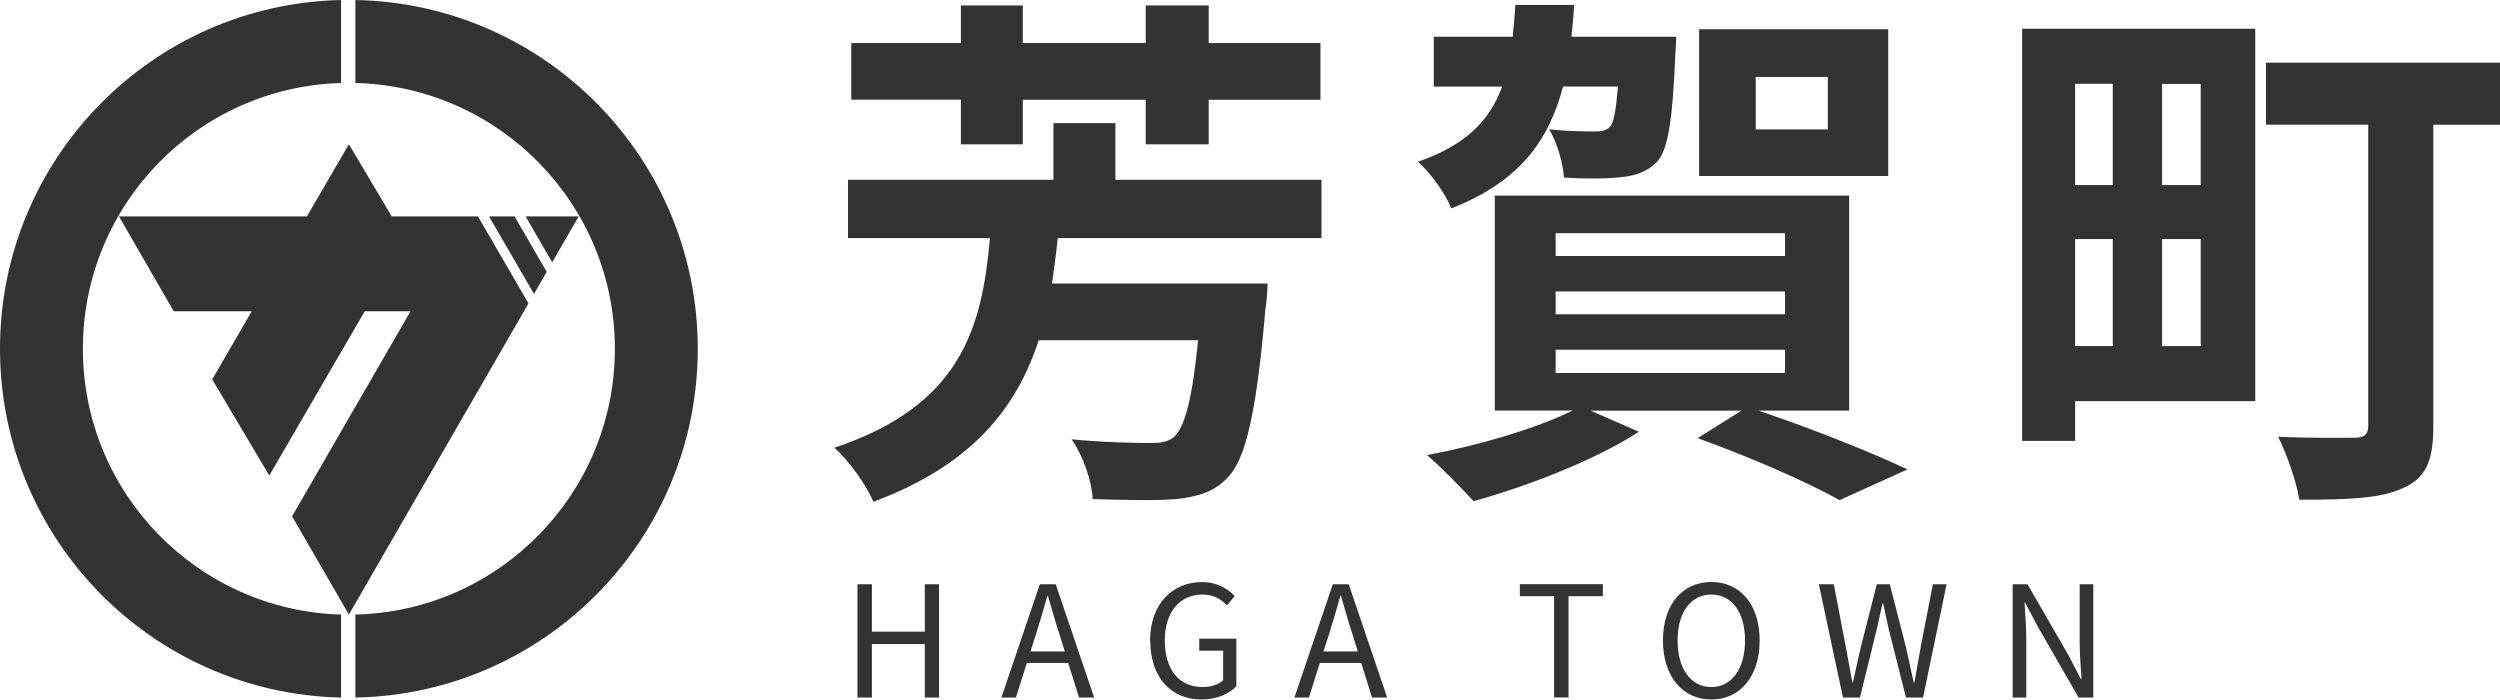
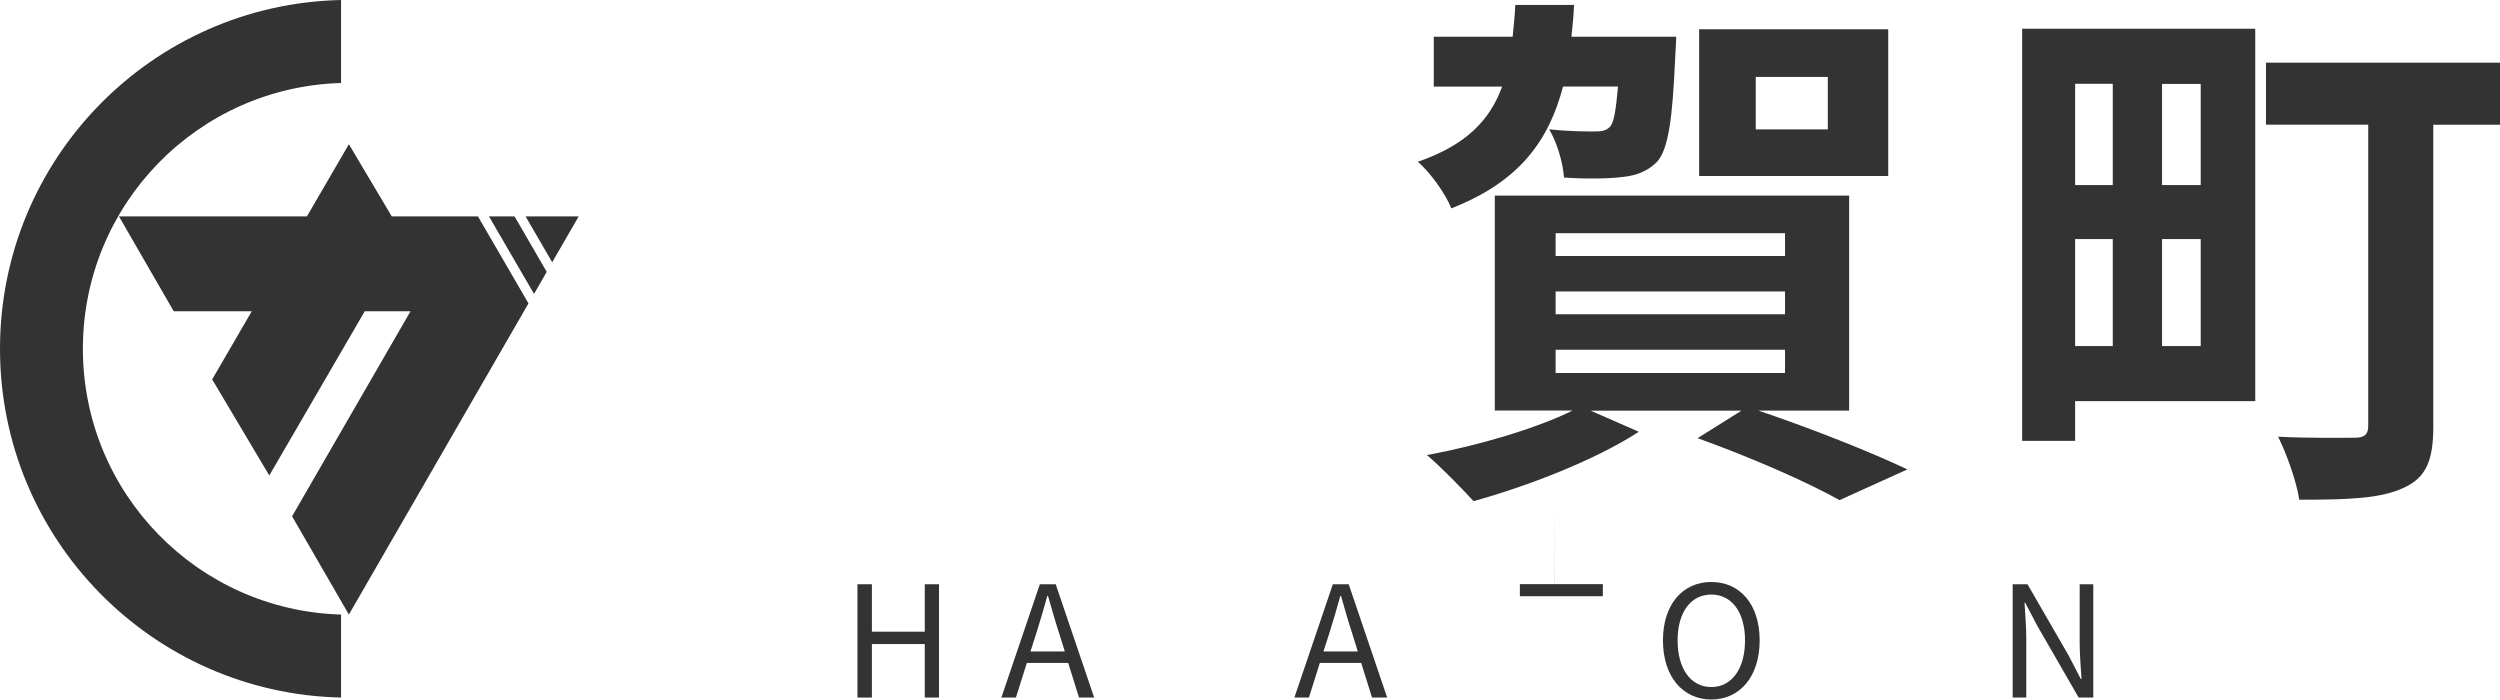
<svg xmlns="http://www.w3.org/2000/svg" id="_レイヤー_2" data-name="レイヤー 2" viewBox="0 0 242.49 67.85">
  <defs>
    <style>
      .cls-1 {
        fill: #333;
      }
    </style>
  </defs>
  <g id="PC">
    <g id="_採用マップ" data-name="採用マップ">
      <g>
        <g>
          <g>
-             <path class="cls-1" d="M102.6,23.08c-.15,1.49-.36,2.98-.56,4.42h20.91s-.05,1.64-.21,2.47c-.87,10.07-1.9,14.59-3.7,16.39-1.34,1.39-2.83,1.8-4.98,2.05-1.75,.15-4.88,.1-8.07,0-.1-1.8-.92-4.16-2.05-5.8,3.13,.31,6.32,.36,7.65,.36,1.03,0,1.64-.1,2.26-.57,1.03-.87,1.8-3.65,2.36-9.4h-15.46c-2.16,6.63-6.52,12.12-16.03,15.67-.72-1.64-2.36-4.01-3.8-5.24,12.33-4.11,14.33-11.66,15.1-20.34h-13.77v-5.65h19.93v-5.5h6.01v5.5h19.99v5.65h-25.59Zm-9.4-13.41h-10.63V4.18h10.63V.53h6.01v3.65h11.92V.53h6.11v3.65h10.84v5.5h-10.84v4.32h-6.11v-4.32h-11.92v4.32h-6.01v-4.32Z" />
            <path class="cls-1" d="M151.61,8.39c-1.39,5.29-4.26,9.25-10.84,11.82-.56-1.44-2.06-3.49-3.24-4.52,4.73-1.64,6.99-4.06,8.17-7.29h-6.63V3.56h7.65c.1-.98,.21-2,.26-3.08h5.7c-.05,1.08-.15,2.11-.26,3.08h10.17s-.05,1.29-.1,1.95c-.26,6.06-.67,8.94-1.75,10.17-.92,.92-1.95,1.34-3.39,1.49-1.18,.15-3.34,.21-5.65,.05-.1-1.44-.67-3.39-1.44-4.68,1.9,.21,3.65,.21,4.37,.21s1.13-.05,1.54-.46c.36-.41,.56-1.49,.77-3.9h-5.34Zm18.96,31.44c5.19,1.75,10.99,4.06,14.44,5.7l-6.58,2.98c-3.03-1.7-8.48-4.11-13.77-6.01l4.26-2.67h-14.64l4.68,2.05c-4.26,2.77-10.84,5.29-16.03,6.73-1.08-1.18-3.24-3.39-4.52-4.47,4.98-.92,10.58-2.57,14.13-4.32h-7.55V18.97h34.37v20.86h-8.79Zm-19.68-15h22.25v-2.21h-22.25v2.21Zm0,5.65h22.25v-2.21h-22.25v2.21Zm0,5.7h22.25v-2.26h-22.25v2.26Zm32.26-19.11h-18.34V2.84h18.34v14.23Zm-5.86-9.61h-6.99v5.09h6.99V7.46Z" />
            <path class="cls-1" d="M218.75,38.91h-17.47v3.85h-5.14V2.79h22.61V38.91Zm-17.47-30.77v9.81h3.65V8.13h-3.65Zm0,25.43h3.65v-10.38h-3.65v10.38Zm12.18-25.43h-3.75v9.81h3.75V8.13Zm0,25.43v-10.38h-3.75v10.38h3.75Zm29.03-21.47h-6.47v29.28c0,3.34-.72,4.98-2.93,5.96-2.21,1.03-5.39,1.13-10.07,1.13-.26-1.75-1.23-4.47-2.05-6.11,2.93,.15,6.47,.1,7.4,.1,.98,0,1.34-.31,1.34-1.18V12.09h-9.92V6.08h22.71v6.01Z" />
          </g>
          <g>
            <path class="cls-1" d="M83.17,56.67h1.4v4.6h5.13v-4.6h1.38v10.99h-1.38v-5.19h-5.13v5.19h-1.4v-10.99Z" />
            <path class="cls-1" d="M103.62,64.3h-4.02l-1.06,3.36h-1.41l3.73-10.99h1.54l3.73,10.99h-1.47l-1.05-3.36Zm-.34-1.11l-.52-1.68c-.41-1.25-.75-2.45-1.11-3.72h-.06c-.35,1.29-.71,2.47-1.1,3.72l-.54,1.68h3.33Z" />
-             <path class="cls-1" d="M111.55,62.17c0-3.55,2.13-5.71,5.04-5.71,1.53,0,2.54,.69,3.17,1.36l-.75,.9c-.56-.58-1.26-1.05-2.38-1.05-2.21,0-3.65,1.71-3.65,4.45s1.31,4.52,3.66,4.52c.79,0,1.56-.24,2-.65v-2.88h-2.32v-1.16h3.6v4.62c-.71,.74-1.92,1.28-3.4,1.28-2.9,0-4.95-2.12-4.95-5.69Z" />
            <path class="cls-1" d="M132.04,64.3h-4.02l-1.06,3.36h-1.41l3.73-10.99h1.54l3.73,10.99h-1.47l-1.05-3.36Zm-.34-1.11l-.52-1.68c-.41-1.25-.75-2.45-1.11-3.72h-.06c-.35,1.29-.71,2.47-1.1,3.72l-.54,1.68h3.33Z" />
-             <path class="cls-1" d="M150.75,57.83h-3.33v-1.17h8.05v1.17h-3.33v9.82h-1.4v-9.82Z" />
+             <path class="cls-1" d="M150.75,57.83h-3.33v-1.17h8.05v1.17h-3.33h-1.4v-9.82Z" />
            <path class="cls-1" d="M161.3,62.12c0-3.52,1.93-5.67,4.69-5.67s4.69,2.14,4.69,5.67-1.94,5.73-4.69,5.73-4.69-2.21-4.69-5.73Zm7.96,0c0-2.76-1.3-4.45-3.27-4.45s-3.27,1.69-3.27,4.45,1.29,4.52,3.27,4.52,3.27-1.77,3.27-4.52Z" />
-             <path class="cls-1" d="M176.43,56.67h1.44l1.15,5.98c.21,1.18,.44,2.37,.65,3.55h.06c.25-1.18,.52-2.37,.79-3.55l1.52-5.98h1.26l1.54,5.98c.27,1.17,.52,2.35,.78,3.55h.07c.21-1.2,.42-2.38,.63-3.55l1.16-5.98h1.33l-2.28,10.99h-1.66l-1.67-6.63c-.2-.87-.36-1.67-.54-2.5h-.06c-.18,.84-.38,1.63-.56,2.5l-1.63,6.63h-1.65l-2.34-10.99Z" />
            <path class="cls-1" d="M195.22,56.67h1.44l4,6.93,1.17,2.26h.07c-.07-1.11-.18-2.34-.18-3.48v-5.71h1.32v10.99h-1.42l-4-6.94-1.19-2.27h-.06c.06,1.11,.17,2.28,.17,3.44v5.77h-1.32v-10.99Z" />
          </g>
        </g>
        <g id="_芳賀町" data-name="芳賀町">
          <g>
            <path class="cls-1" d="M33.08,59.61c-13.9-.4-25.04-11.78-25.04-25.78S19.18,8.45,33.08,8.05V0C14.74,.4,0,15.39,0,33.83s14.74,33.43,33.08,33.83v-8.05Z" />
-             <path class="cls-1" d="M34.47,0V8.05c13.96,.34,25.17,11.75,25.17,25.78s-11.21,25.45-25.17,25.78v8.05c18.4-.34,33.21-15.35,33.21-33.83S52.86,.34,34.47,0Z" />
          </g>
          <polygon class="cls-1" points="46.36 20.99 38 20.99 33.84 13.99 29.77 20.99 11.54 20.99 16.85 30.19 24.42 30.19 20.58 36.8 26.12 46.12 35.38 30.19 39.82 30.19 28.33 50.08 33.84 59.61 51.26 29.43 46.36 20.99" />
          <g>
            <polygon class="cls-1" points="56.13 20.99 50.98 20.99 53.56 25.44 56.13 20.99" />
            <polygon class="cls-1" points="49.91 20.99 47.43 20.99 51.8 28.51 53.03 26.37 49.91 20.99" />
          </g>
        </g>
      </g>
    </g>
  </g>
</svg>